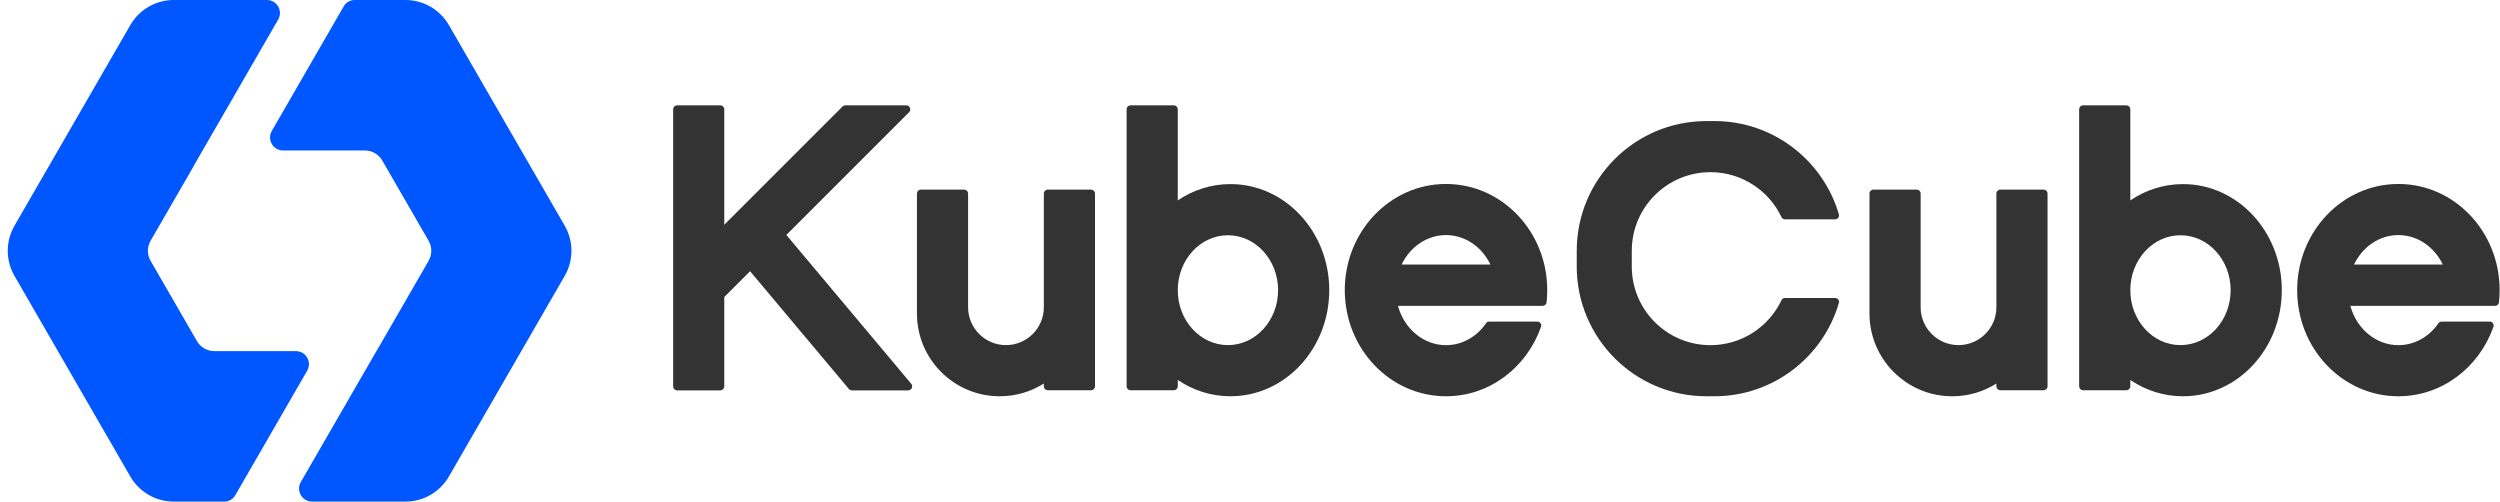
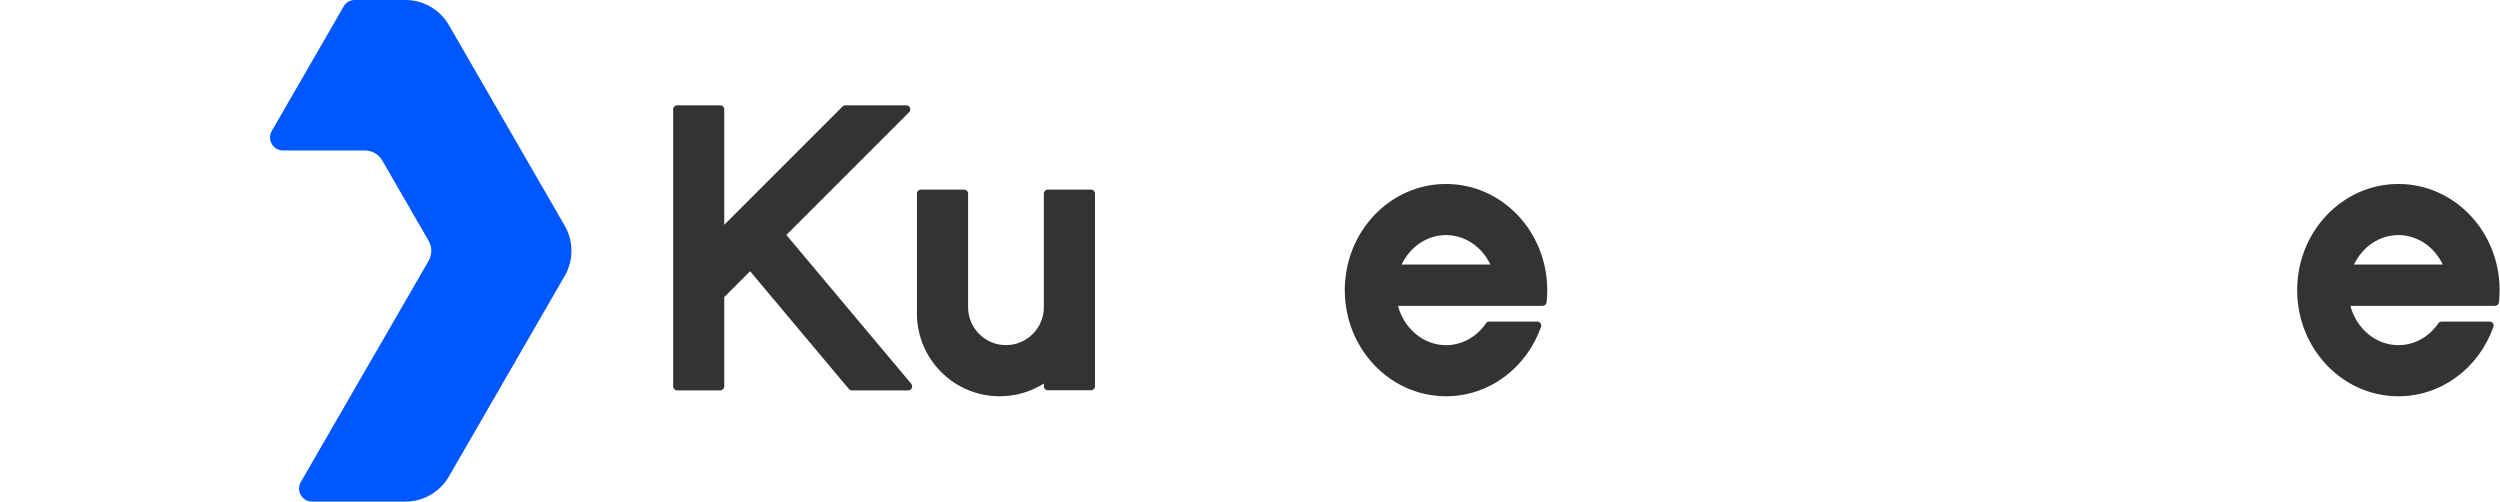
<svg xmlns="http://www.w3.org/2000/svg" viewBox="0 0 4984 1e3" fill="none">
-   <path d="M3551.54 432.823C3552.84 435.556 3555.59 437.298 3558.62 437.298H3658.46C3663.69 437.298 3667.45 432.277 3665.98 427.259 3634.56 319.831 3535.31 241.352 3417.7 241.352H3402.03c-142.85.0-258.65 115.801-258.65 258.648v31.352c0 142.847 115.8 258.648 258.65 258.648H3417.7c117.61.0 216.86-78.48 248.28-185.907C3667.45 599.075 3663.69 594.054 3658.46 594.054H3558.62C3555.59 594.054 3552.84 595.796 3551.54 598.529 3526.37 651.507 3472.39 688.108 3409.87 688.108 3323.29 688.108 3253.11 617.926 3253.11 531.352V5e2C3253.11 413.426 3323.29 343.243 3409.87 343.243c62.52.0 116.5 36.601 141.67 89.58z" fill="#333" />
  <path fill-rule="evenodd" clip-rule="evenodd" d="M4970.89 651.516C4972.68 646.419 4968.9 641.081 4963.5 641.081H4867.67C4865.09 641.081 4862.68 642.35 4861.21 644.474 4842.85 671.15 4813.84 688.108 4781.45 688.108 4736.6 688.108 4698.03 655.443 4685.65 609.73h288.5C4978.15 609.73 4981.51 606.719 4981.95 602.744 4982.82 594.747 4983.27 586.616 4983.27 578.378c0-116.507-90-211.621-201.82-211.621-111.83.0-201.83 95.114-201.83 211.621S4669.62 790 4781.45 790C4868.6 790 4942.57 732.144 4970.89 651.516zM4781.45 468.649C4819.59 468.649 4853.14 492.229 4869.98 527.433H4692.92C4709.75 492.229 4743.3 468.649 4781.45 468.649z" fill="#333" />
-   <path d="M3727 386C3727 381.582 3730.58 378 3735 378h86C3825.42 378 3829 381.582 3829 386V612.5C3829 654.197 3862.8 688 3904.5 688s75.5-33.803 75.5-75.5V386C3980 381.582 3983.58 378 3988 378h86C4078.42 378 4082 381.582 4082 386V770C4082 774.418 4078.42 778 4074 778h-86C3983.58 778 3980 774.418 3980 770V764.6C3954.53 780.689 3924.35 790 3892 790 3800.87 790 3727 716.127 3727 625V386z" fill="#333" />
  <path fill-rule="evenodd" clip-rule="evenodd" d="M3072.22 651.516C3074.01 646.419 3070.22 641.081 3064.82 641.081H2968.99C2966.42 641.081 2964 642.35 2962.54 644.474 2944.17 671.15 2915.17 688.108 2882.77 688.108 2837.92 688.108 2799.35 655.443 2786.97 609.73h288.51C3079.48 609.73 3082.84 606.719 3083.27 602.744 3084.15 594.747 3084.59 586.616 3084.59 578.378c0-116.507-90-211.621-201.82-211.621s-201.82 95.114-201.82 211.621S2770.95 790 2882.77 790C2969.93 790 3043.9 732.144 3072.22 651.516zM2882.77 468.649C2920.92 468.649 2954.47 492.229 2971.3 527.433H2794.24C2811.07 492.229 2844.62 468.649 2882.77 468.649z" fill="#333" />
  <path d="M1342 770.243C1342 774.661 1345.58 778.243 1350 778.243H1435.89c4.42.0 8-3.582 8-8V592.206L1495.37 540.725l196.9 234.656C1693.79 777.193 1696.04 778.239 1698.4 778.239h112.12C1817.32 778.239 1821.02 770.302 1816.65 765.096L1567.7 468.401l244.74-244.744C1817.48 218.617 1813.91 210 1806.78 210H1685.31C1683.19 210 1681.16 210.843 1679.66 212.343L1443.89 448.109V218C1443.89 213.582 1440.31 210 1435.89 210H1350C1345.58 210 1342 213.582 1342 218V770.243z" fill="#333" />
  <path d="M1828 386C1828 381.582 1831.58 378 1836 378h86C1926.42 378 1930 381.582 1930 386V612.5c0 41.697 33.8 75.5 75.5 75.5s75.5-33.803 75.5-75.5V386C2081 381.582 2084.58 378 2089 378h86C2179.42 378 2183 381.582 2183 386V770C2183 774.418 2179.42 778 2175 778h-86C2084.58 778 2081 774.418 2081 770V764.6C2055.53 780.689 2025.35 790 1993 790 1901.87 790 1828 716.127 1828 625V386z" fill="#333" />
-   <path fill-rule="evenodd" clip-rule="evenodd" d="M2254 210C2249.58 210 2246 213.582 2246 218V770C2246 774.418 2249.58 778 2254 778h86C2344.42 778 2348 774.418 2348 770V757.487C2378.39 778.082 2414.4 790 2453 790c108.8.0 197-94.692 197-211.5S2561.8 367 2453 367C2414.4 367 2378.39 378.918 2348 399.513V218C2348 213.582 2344.42 210 2340 210h-86zm94 368.5c0 60.475 44.77 109.5 1e2 109.5s1e2-49.025 1e2-109.5S2503.23 469 2448 469s-1e2 49.025-1e2 109.5z" fill="#333" />
-   <path fill-rule="evenodd" clip-rule="evenodd" d="M4153 210C4148.58 210 4145 213.582 4145 218V770C4145 774.418 4148.58 778 4153 778h86C4243.42 778 4247 774.418 4247 770V757.487C4277.39 778.082 4313.4 790 4352 790c108.8.0 197-94.692 197-211.5S4460.8 367 4352 367C4313.4 367 4277.39 378.918 4247 399.513V218C4247 213.582 4243.42 210 4239 210h-86zm94 368.5C4247 638.975 4291.77 688 4347 688s1e2-49.025 1e2-109.5S4402.23 469 4347 469s-1e2 49.025-1e2 109.5z" fill="#333" />
-   <path d="M554.586 39C564.593 21.667 552.084.0 532.069.0H346.41c-35.726.0-68.739 19.06-86.602 50L28.868 450C11.004 480.94 11.004 519.06 28.867 550L259.808 950C277.671 980.94 310.684 1e3 346.41 1e3H447.276C456.208 1e3 464.461 995.235 468.927 987.5L612.399 739C622.406 721.667 609.897 7e2 589.882 7e2H427.239C412.949 7e2 399.743 692.376 392.598 680L300.222 520C293.077 507.624 293.077 492.376 300.222 480l85.964-148.894L386 330.999 554.586 39z" fill="#0056ff" />
  <path d="M564.401 3e2C544.386 3e2 531.877 278.333 541.884 261L685.356 12.5C689.822 4.765 698.075.0 707.006.0H808.29C844.017.0 877.03 19.06 894.893 50L1125.83 450C1143.7 480.94 1143.7 519.06 1125.83 550L894.893 950C877.03 980.94 844.017 1e3 808.29 1e3H622.214C602.199 1e3 589.69 978.333 599.697 961L750.385 7e2H750.555L854.478 520C861.624 507.624 861.624 492.376 854.478 480L762.102 320C754.957 307.624 741.752 3e2 727.461 3e2H564.401z" fill="#0056ff" />
</svg>